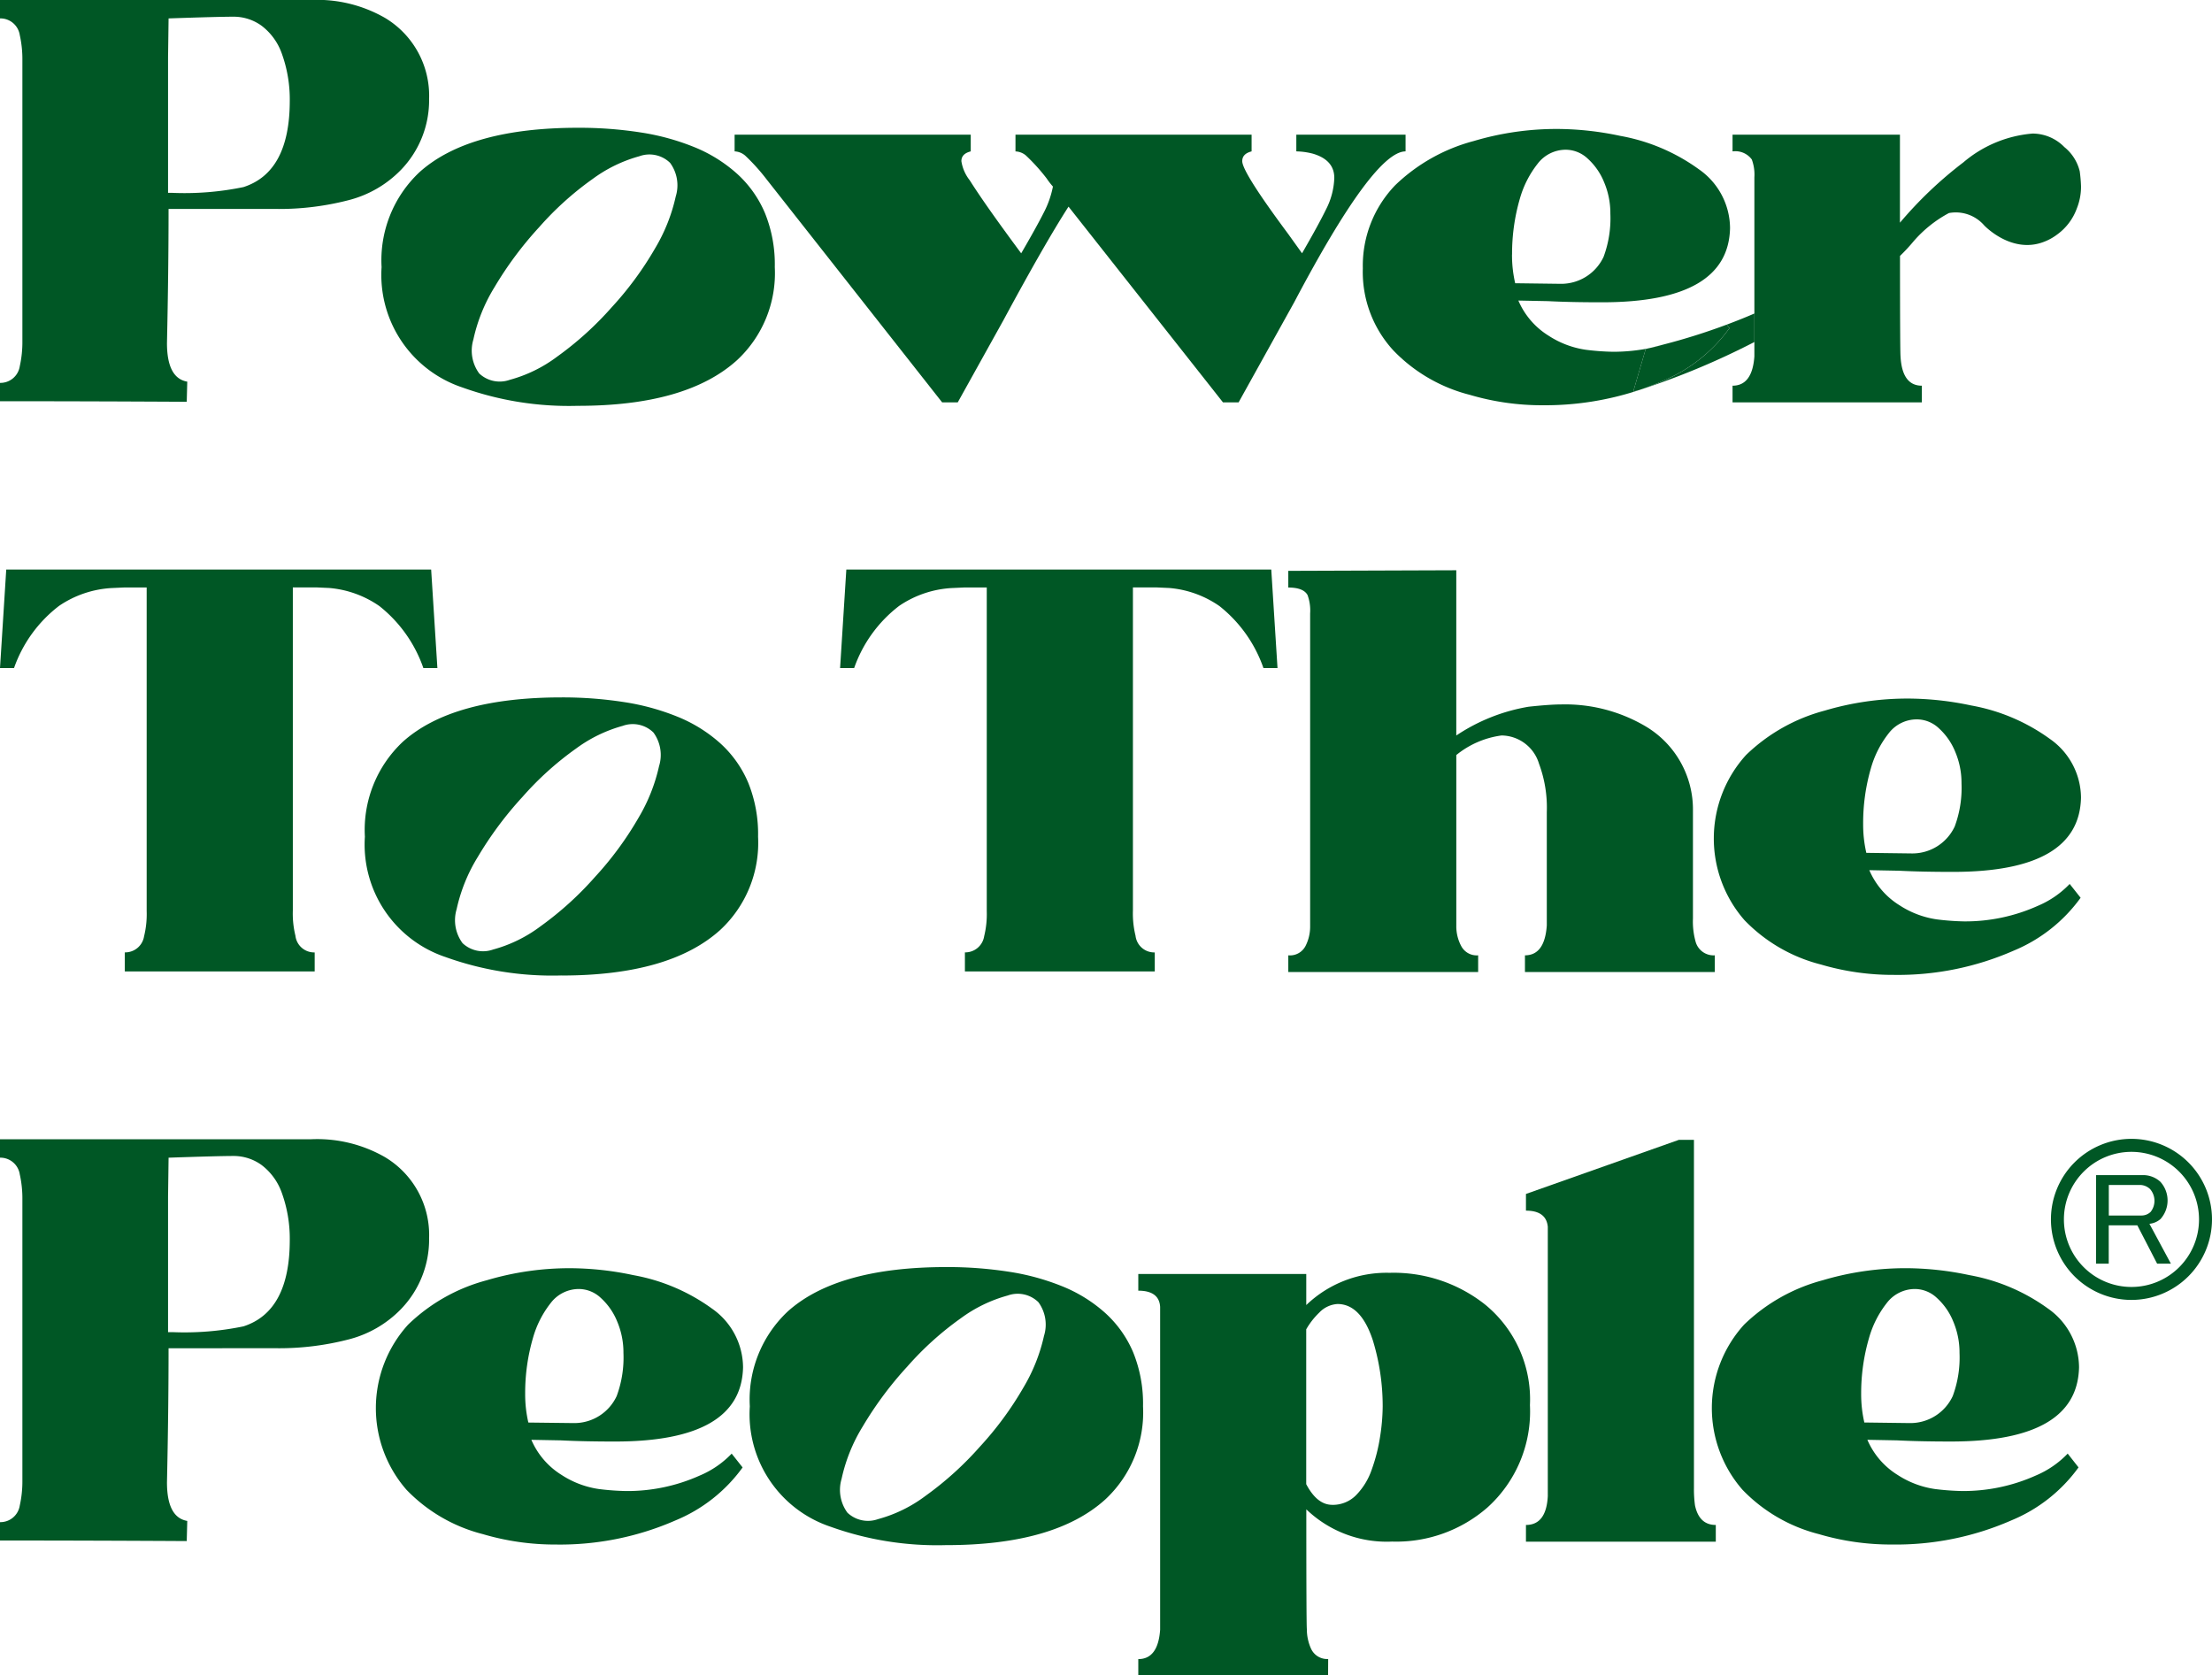
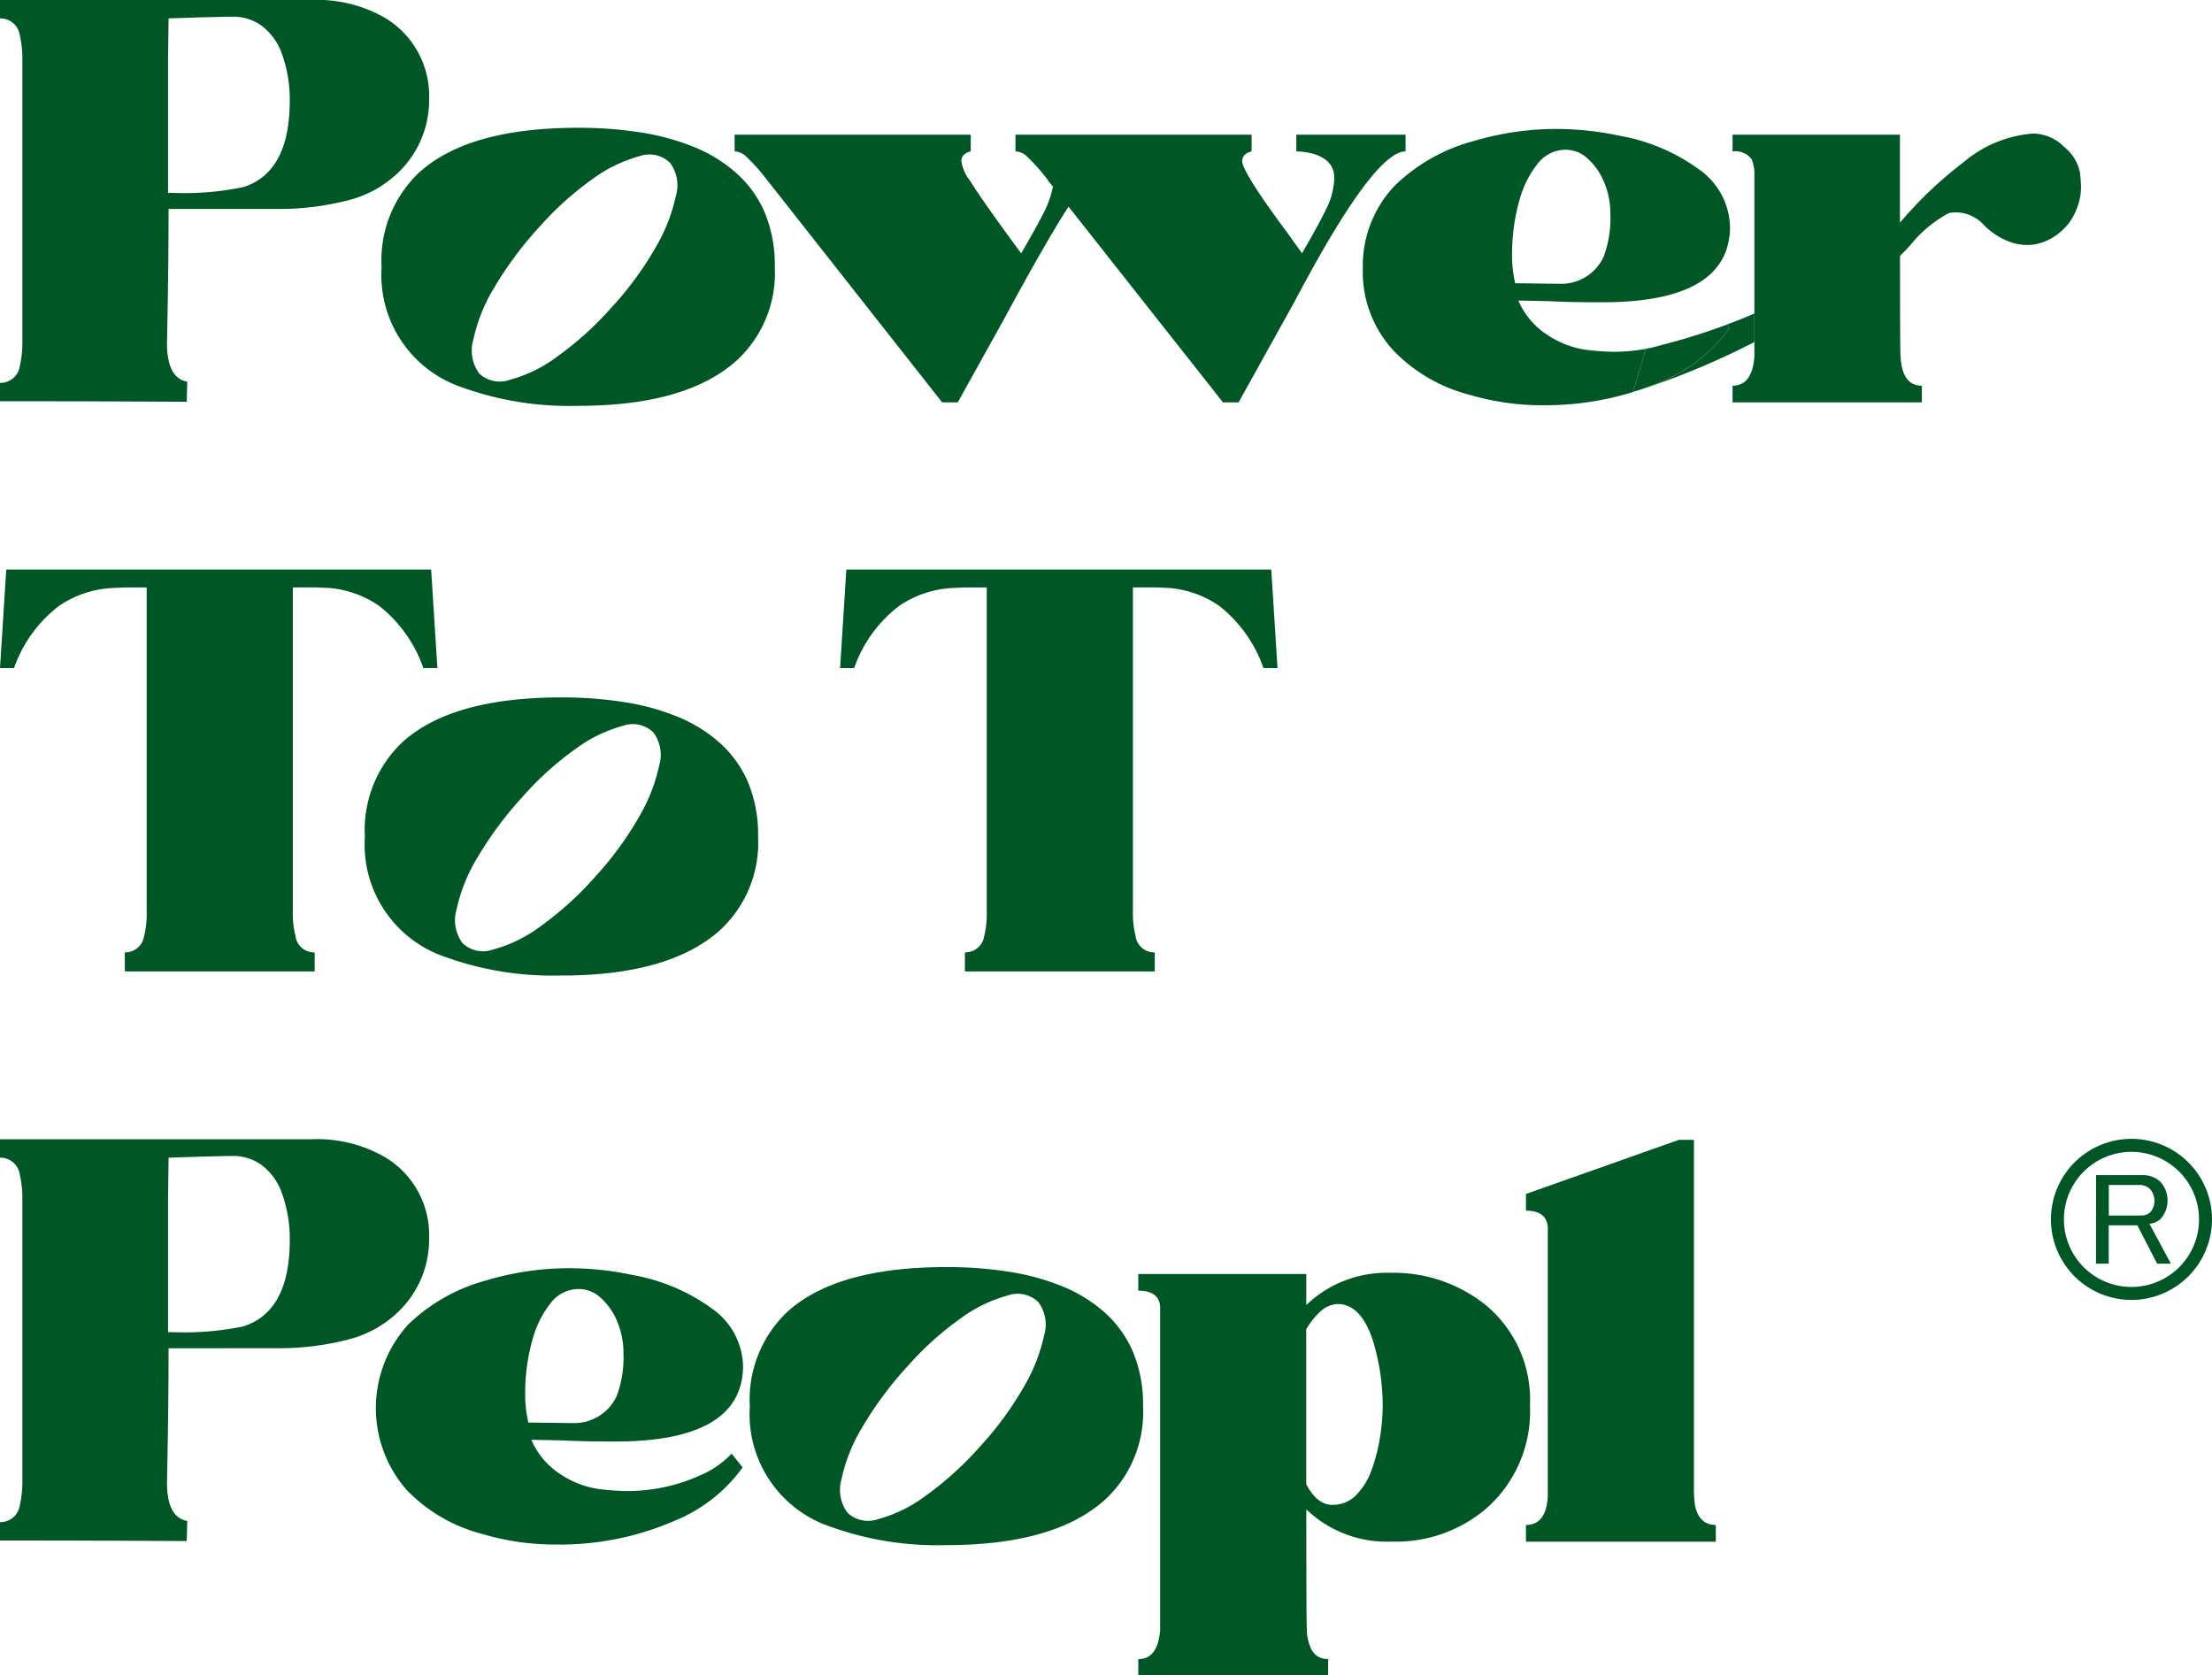
<svg xmlns="http://www.w3.org/2000/svg" width="139.231" height="105.439" viewBox="0 0 139.231 105.439">
  <defs>
    <clipPath id="clip-path">
      <rect id="長方形_5190" data-name="長方形 5190" width="139.231" height="105.439" fill="#005725" />
    </clipPath>
  </defs>
  <g id="グループ_13206" data-name="グループ 13206" transform="translate(0 0)">
    <g id="グループ_12193" data-name="グループ 12193" transform="translate(0 0)" clip-path="url(#clip-path)">
      <path id="パス_28369" data-name="パス 28369" d="M11.2,13.153h-.59q0,3.877-.1,8.442,0,2.21,1.277,2.427l-.033,1.268Q5.927,25.256,0,25.254V24.1a1.234,1.234,0,0,0,1.245-1.051,6.977,6.977,0,0,0,.164-1.594V3.8A6.977,6.977,0,0,0,1.245,2.21,1.235,1.235,0,0,0,0,1.159V0H19.577a8.574,8.574,0,0,1,4.649,1.123,5.707,5.707,0,0,1,2.783,5.109,6.3,6.3,0,0,1-1.768,4.457A7,7,0,0,1,21.9,12.61a17.41,17.41,0,0,1-4.5.543Zm-.36-1.014a18.271,18.271,0,0,0,4.485-.363q2.913-.941,2.914-5.434a8.472,8.472,0,0,0-.508-2.989,3.775,3.775,0,0,0-1.277-1.74,3,3,0,0,0-1.75-.561q-.951,0-4.093.108l-.033,2.465v8.514Z" transform="translate(0 -0.001)" fill="#005725" />
      <path id="パス_28370" data-name="パス 28370" d="M31.434,23.882a19.86,19.86,0,0,1-7.3-1.159,7.463,7.463,0,0,1-5.075-7.573A7.605,7.605,0,0,1,21.45,9.172q3.11-2.788,9.985-2.79a25.163,25.163,0,0,1,3.912.291,14.939,14.939,0,0,1,3.389.924,9.2,9.2,0,0,1,2.684,1.666,7.028,7.028,0,0,1,1.768,2.483,8.582,8.582,0,0,1,.621,3.405,7.474,7.474,0,0,1-2.389,5.87q-3.176,2.862-9.985,2.862M25.2,21.841a1.881,1.881,0,0,0,1.926.406,8.791,8.791,0,0,0,2.988-1.463,20.518,20.518,0,0,0,3.419-3.091,20.888,20.888,0,0,0,2.749-3.735,11.012,11.012,0,0,0,1.292-3.249,2.386,2.386,0,0,0-.354-2.117,1.862,1.862,0,0,0-1.937-.418A8.962,8.962,0,0,0,32.349,9.6a19.531,19.531,0,0,0-3.375,3.043,22.6,22.6,0,0,0-2.805,3.769,10.532,10.532,0,0,0-1.333,3.3,2.427,2.427,0,0,0,.367,2.131" transform="translate(4.959 1.66)" fill="#005725" />
      <path id="パス_28371" data-name="パス 28371" d="M68.415,23.576h-.983L57.71,11.256q-1.473,2.283-4.092,7.138l-2.881,5.182h-.982L38.689,9.518A12.418,12.418,0,0,0,37.364,8.05a1.089,1.089,0,0,0-.672-.272V6.728H51.555v1.05c-.393.1-.589.3-.589.616a2.567,2.567,0,0,0,.523,1.2q.983,1.558,3.241,4.6.949-1.629,1.408-2.536a6.051,6.051,0,0,0,.59-1.667,4.546,4.546,0,0,1-.393-.507,12,12,0,0,0-1.309-1.449,1.072,1.072,0,0,0-.655-.255V6.728H69.233v1.05c-.392.1-.589.3-.589.616q0,.69,2.881,4.566l.883,1.231q1.047-1.811,1.506-2.754a4.644,4.644,0,0,0,.524-1.992q0-1.123-1.342-1.521a4.444,4.444,0,0,0-1.048-.146V6.728h6.876v1.05q-2,0-7.007,9.493Z" transform="translate(9.547 1.75)" fill="#005725" />
      <path id="パス_28372" data-name="パス 28372" d="M30.6,52.333a19.859,19.859,0,0,1-7.3-1.159A7.463,7.463,0,0,1,18.225,43.6a7.605,7.605,0,0,1,2.391-5.978q3.11-2.788,9.985-2.79a25.163,25.163,0,0,1,3.912.291,14.874,14.874,0,0,1,3.389.924,9.2,9.2,0,0,1,2.684,1.666A7.028,7.028,0,0,1,42.353,40.2a8.582,8.582,0,0,1,.621,3.405,7.474,7.474,0,0,1-2.389,5.87q-3.176,2.862-9.985,2.862m-6.232-2.042a1.881,1.881,0,0,0,1.926.406,8.791,8.791,0,0,0,2.988-1.463A20.518,20.518,0,0,0,32.7,46.143a20.887,20.887,0,0,0,2.749-3.735,11.012,11.012,0,0,0,1.292-3.249,2.386,2.386,0,0,0-.354-2.117,1.862,1.862,0,0,0-1.937-.418,8.962,8.962,0,0,0-2.935,1.429A19.577,19.577,0,0,0,28.14,41.1a22.6,22.6,0,0,0-2.805,3.769A10.532,10.532,0,0,0,24,48.161a2.427,2.427,0,0,0,.367,2.131" transform="translate(4.742 9.063)" fill="#005725" />
      <path id="パス_28373" data-name="パス 28373" d="M19.807,53.741H7.856v-1.2A1.2,1.2,0,0,0,9.068,51.53a5.846,5.846,0,0,0,.164-1.594V29.574H7.823l-.817.037a6.532,6.532,0,0,0-3.29,1.123A8.429,8.429,0,0,0,.883,34.646H0l.393-6.2H27.138l.393,6.2h-.883a8.54,8.54,0,0,0-2.766-3.9,6.471,6.471,0,0,0-3.159-1.14l-.818-.037H18.432V49.9a5.851,5.851,0,0,0,.163,1.593,1.186,1.186,0,0,0,1.212,1.051Z" transform="translate(0 7.402)" fill="#005725" />
      <path id="パス_28374" data-name="パス 28374" d="M61.767,53.741H49.817v-1.2a1.2,1.2,0,0,0,1.211-1.014,5.846,5.846,0,0,0,.164-1.594V29.574H49.785l-.818.037a6.532,6.532,0,0,0-3.29,1.123,8.42,8.42,0,0,0-2.832,3.913H41.96l.393-6.2H69.1l.393,6.2h-.885a8.54,8.54,0,0,0-2.766-3.9,6.467,6.467,0,0,0-3.158-1.14l-.819-.037H60.392V49.9a5.842,5.842,0,0,0,.164,1.593,1.184,1.184,0,0,0,1.211,1.051Z" transform="translate(10.918 7.402)" fill="#005725" />
-       <path id="パス_28375" data-name="パス 28375" d="M91.192,53.77H79.243V52.719q1.244,0,1.375-1.884V43.7a7.908,7.908,0,0,0-.491-3.043,2.489,2.489,0,0,0-2.357-1.776,5.688,5.688,0,0,0-2.848,1.232V50.871a2.63,2.63,0,0,0,.311,1.268,1.1,1.1,0,0,0,1.064.58V53.77H64.347V52.719a1.1,1.1,0,0,0,1.08-.58,2.678,2.678,0,0,0,.295-1.231V31.2a2.846,2.846,0,0,0-.164-1.159q-.263-.471-1.211-.471v-1.05l10.574-.037v10.4a11.642,11.642,0,0,1,4.551-1.811q1.342-.144,2.063-.145a9.961,9.961,0,0,1,5.237,1.341,6.084,6.084,0,0,1,3.045,5.362V50.4a4.717,4.717,0,0,0,.164,1.449,1.173,1.173,0,0,0,1.211.87Z" transform="translate(16.743 7.41)" fill="#005725" />
-       <path id="パス_28376" data-name="パス 28376" d="M96.927,52.282a15.988,15.988,0,0,1-4.582-.652,10.15,10.15,0,0,1-4.813-2.79,7.815,7.815,0,0,1,.1-10.4,11.271,11.271,0,0,1,4.943-2.79,18.285,18.285,0,0,1,5.3-.76,19.379,19.379,0,0,1,3.928.435,12.045,12.045,0,0,1,4.944,2.1,4.542,4.542,0,0,1,1.965,3.7q-.1,4.673-8.054,4.674-1.964,0-3.405-.073l-1.865-.035a4.838,4.838,0,0,0,1.9,2.209,5.829,5.829,0,0,0,2.341.888,15.947,15.947,0,0,0,1.719.127A11.121,11.121,0,0,0,106,47.934a5.972,5.972,0,0,0,2-1.376l.688.87a9.831,9.831,0,0,1-4.223,3.333,18.111,18.111,0,0,1-7.531,1.521m1.147-7.644a2.942,2.942,0,0,0,2.684-1.7,6.987,6.987,0,0,0,.426-2.717,5,5,0,0,0-.393-1.975,4.053,4.053,0,0,0-1.031-1.485A2.026,2.026,0,0,0,98.4,36.2a2.227,2.227,0,0,0-1.8.887,6.315,6.315,0,0,0-1.113,2.193A12.361,12.361,0,0,0,95,42.789a7.885,7.885,0,0,0,.2,1.812Z" transform="translate(22.273 9.078)" fill="#005725" />
      <path id="パス_28377" data-name="パス 28377" d="M49.826,80.784a19.86,19.86,0,0,1-7.3-1.159,7.463,7.463,0,0,1-5.075-7.573,7.605,7.605,0,0,1,2.391-5.978q3.11-2.788,9.985-2.79a25.163,25.163,0,0,1,3.912.291,14.874,14.874,0,0,1,3.389.924,9.2,9.2,0,0,1,2.684,1.666,7.028,7.028,0,0,1,1.768,2.483,8.581,8.581,0,0,1,.621,3.405,7.474,7.474,0,0,1-2.389,5.87q-3.176,2.862-9.985,2.862m-6.232-2.042a1.881,1.881,0,0,0,1.926.406,8.791,8.791,0,0,0,2.988-1.463,20.518,20.518,0,0,0,3.419-3.091,20.887,20.887,0,0,0,2.749-3.735,11.012,11.012,0,0,0,1.292-3.249,2.386,2.386,0,0,0-.354-2.117,1.862,1.862,0,0,0-1.937-.418A8.962,8.962,0,0,0,50.741,66.5a19.531,19.531,0,0,0-3.375,3.043,22.6,22.6,0,0,0-2.805,3.769,10.532,10.532,0,0,0-1.333,3.3,2.427,2.427,0,0,0,.367,2.131" transform="translate(9.745 16.466)" fill="#005725" />
      <path id="パス_28378" data-name="パス 28378" d="M11.2,70.054h-.59q0,3.877-.1,8.442,0,2.21,1.277,2.427l-.033,1.268Q5.927,82.157,0,82.155V81a1.234,1.234,0,0,0,1.245-1.051,6.977,6.977,0,0,0,.164-1.594V60.706a6.977,6.977,0,0,0-.164-1.594A1.235,1.235,0,0,0,0,58.06V56.9H19.577a8.574,8.574,0,0,1,4.649,1.123,5.707,5.707,0,0,1,2.783,5.109,6.3,6.3,0,0,1-1.768,4.457,7,7,0,0,1-3.34,1.921,17.409,17.409,0,0,1-4.5.543Zm-.36-1.014a18.271,18.271,0,0,0,4.485-.363q2.913-.941,2.914-5.434a8.472,8.472,0,0,0-.508-2.989,3.775,3.775,0,0,0-1.277-1.74,3,3,0,0,0-1.75-.561q-.951,0-4.093.108l-.033,2.465v8.514Z" transform="translate(0 14.805)" fill="#005725" />
      <path id="パス_28379" data-name="パス 28379" d="M30.1,80.733a15.988,15.988,0,0,1-4.582-.652,10.15,10.15,0,0,1-4.813-2.79,7.815,7.815,0,0,1,.1-10.4,11.271,11.271,0,0,1,4.943-2.79,18.285,18.285,0,0,1,5.3-.76,19.378,19.378,0,0,1,3.928.435,12.045,12.045,0,0,1,4.944,2.1,4.542,4.542,0,0,1,1.965,3.7q-.1,4.673-8.054,4.674-1.964,0-3.405-.073l-1.865-.035a4.838,4.838,0,0,0,1.9,2.209,5.828,5.828,0,0,0,2.341.888,15.945,15.945,0,0,0,1.719.127,11.121,11.121,0,0,0,4.648-.979,5.972,5.972,0,0,0,2-1.376l.688.87a9.831,9.831,0,0,1-4.223,3.333A18.111,18.111,0,0,1,30.1,80.733m1.147-7.644a2.942,2.942,0,0,0,2.684-1.7,6.987,6.987,0,0,0,.426-2.717,5,5,0,0,0-.393-1.975,4.053,4.053,0,0,0-1.031-1.485,2.026,2.026,0,0,0-1.358-.562,2.227,2.227,0,0,0-1.8.887,6.315,6.315,0,0,0-1.113,2.193,12.361,12.361,0,0,0-.491,3.513,7.886,7.886,0,0,0,.2,1.812Z" transform="translate(4.885 16.481)" fill="#005725" />
      <path id="パス_28380" data-name="パス 28380" d="M68.8,88.9H56.854V87.884q1.244,0,1.375-1.849V65.709q-.066-1.013-1.375-1.014V63.644H67.427V65.6a7.3,7.3,0,0,1,5.24-2.029A9.267,9.267,0,0,1,78.722,65.6a7.708,7.708,0,0,1,2.784,6.3,8.138,8.138,0,0,1-2.685,6.45,8.726,8.726,0,0,1-5.991,2.137,7.305,7.305,0,0,1-5.4-2.029q0,7.246.034,7.536a2.953,2.953,0,0,0,.262,1.232,1.119,1.119,0,0,0,1.08.653Zm.262-10.724a2.055,2.055,0,0,0,1.506-.616,4.268,4.268,0,0,0,.982-1.612,10.9,10.9,0,0,0,.524-2.065,12.79,12.79,0,0,0,.163-1.9,14.147,14.147,0,0,0-.621-4.167q-.752-2.282-2.226-2.282a1.73,1.73,0,0,0-1.147.543,4.653,4.653,0,0,0-.819,1.051v9.746c.46.87,1,1.3,1.638,1.3" transform="translate(14.794 16.541)" fill="#005725" />
      <path id="パス_28381" data-name="パス 28381" d="M88.166,82.22H76.217V81.169q1.278,0,1.375-1.811V62.4q-.1-1.013-1.375-1.014V60.335l9.625-3.405h.949V78.85a7.44,7.44,0,0,0,.066,1.088q.261,1.232,1.309,1.231Z" transform="translate(19.832 14.813)" fill="#005725" />
-       <path id="パス_28382" data-name="パス 28382" d="M108.582,75.878a9.83,9.83,0,0,1-4.223,3.333,18.111,18.111,0,0,1-7.531,1.521,15.973,15.973,0,0,1-4.581-.652,10.143,10.143,0,0,1-4.813-2.79,7.813,7.813,0,0,1,.1-10.4,11.269,11.269,0,0,1,4.944-2.79,18.27,18.27,0,0,1,5.3-.76,19.369,19.369,0,0,1,3.928.435,12.051,12.051,0,0,1,4.945,2.1,4.544,4.544,0,0,1,1.963,3.7q-.1,4.673-8.054,4.674-1.964,0-3.405-.073l-1.864-.035a4.843,4.843,0,0,0,1.9,2.209,5.835,5.835,0,0,0,2.341.888,15.967,15.967,0,0,0,1.719.127,11.131,11.131,0,0,0,4.649-.979,6,6,0,0,0,2-1.376m-9.92-1.921a2.942,2.942,0,0,0,2.684-1.7,6.96,6.96,0,0,0,.427-2.717,5,5,0,0,0-.394-1.975,4.038,4.038,0,0,0-1.031-1.485,2.026,2.026,0,0,0-1.357-.562,2.23,2.23,0,0,0-1.8.887,6.315,6.315,0,0,0-1.113,2.193A12.406,12.406,0,0,0,94.9,71.24a7.886,7.886,0,0,0,.2,1.812Z" transform="translate(22.248 16.481)" fill="#005725" />
      <path id="パス_28383" data-name="パス 28383" d="M104.694,58.692H107.6a1.6,1.6,0,0,1,1.143.423,1.755,1.755,0,0,1,0,2.346,1.252,1.252,0,0,1-.693.294l1.351,2.509h-.866l-1.246-2.412h-1.8v2.412h-.8Zm.8.619v1.923h2.043a.825.825,0,0,0,.589-.228,1.123,1.123,0,0,0-.034-1.434.929.929,0,0,0-.658-.261Z" transform="translate(27.242 15.271)" fill="#005725" />
      <path id="パス_28384" data-name="パス 28384" d="M107.507,67.018a5.069,5.069,0,1,1,5.069-5.069,5.075,5.075,0,0,1-5.069,5.069m0-9.32a4.252,4.252,0,1,0,4.252,4.252,4.257,4.257,0,0,0-4.252-4.252" transform="translate(26.655 14.8)" fill="#005725" />
      <path id="パス_28385" data-name="パス 28385" d="M85.872,20.3c.084-.019.163-.043.247-.062a11.716,11.716,0,0,1-2.3.228,15.645,15.645,0,0,1-1.719-.127,5.813,5.813,0,0,1-2.34-.887,4.836,4.836,0,0,1-1.9-2.21l1.866.037q1.439.074,3.405.072,7.954,0,8.053-4.673a4.542,4.542,0,0,0-1.965-3.7,12.03,12.03,0,0,0-4.943-2.1,19.316,19.316,0,0,0-3.929-.436,18.271,18.271,0,0,0-5.3.761A11.256,11.256,0,0,0,70.1,9.991a7.3,7.3,0,0,0-2.03,5.217A7.291,7.291,0,0,0,70,20.39a10.138,10.138,0,0,0,4.813,2.789,15.991,15.991,0,0,0,4.583.653,18.773,18.773,0,0,0,5.99-.931c-.176.04-.292.064-.292.064Zm-8.408-5.957a12.37,12.37,0,0,1,.491-3.515,6.342,6.342,0,0,1,1.113-2.191,2.227,2.227,0,0,1,1.8-.888,2.032,2.032,0,0,1,1.359.562,4.044,4.044,0,0,1,1.031,1.486,4.991,4.991,0,0,1,.393,1.975,6.987,6.987,0,0,1-.426,2.717,2.947,2.947,0,0,1-2.684,1.7l-2.881-.037a7.893,7.893,0,0,1-.2-1.812" transform="translate(17.711 1.675)" fill="#005725" />
      <path id="パス_28386" data-name="パス 28386" d="M82.392,17.429c.285-.058.565-.135.843-.214-.28.072-.557.146-.843.214" transform="translate(21.439 4.479)" fill="#005725" />
      <path id="パス_28387" data-name="パス 28387" d="M87.4,16.359l.174.219a9.821,9.821,0,0,1-4.223,3.333,16.18,16.18,0,0,1-1.54.591,48.152,48.152,0,0,0,7.331-3.05V15.658c-.556.241-1.139.474-1.742.7" transform="translate(21.287 4.074)" fill="#005725" />
      <path id="パス_28388" data-name="パス 28388" d="M87.633,16.433l-.174-.219a39.21,39.21,0,0,1-4.012,1.261c-.279.079-.557.158-.843.214-.084.02-.163.044-.247.063l-.779,2.669s.116-.024.292-.064a16.18,16.18,0,0,0,1.54-.591,9.821,9.821,0,0,0,4.223-3.333" transform="translate(21.227 4.218)" fill="#005725" />
      <path id="パス_28389" data-name="パス 28389" d="M108.388,9.044a2.809,2.809,0,0,0-.967-1.522,2.806,2.806,0,0,0-2-.851,7.682,7.682,0,0,0-4.354,1.811,25.272,25.272,0,0,0-3.995,3.8V6.743H86.536V7.794a1.284,1.284,0,0,1,1.211.508,2.738,2.738,0,0,1,.163,1.123V20.692q-.13,1.849-1.374,1.849v1.05H98.451v-1.05q-1.244,0-1.342-1.849c-.02-.185-.032-2.306-.033-6.32a11.168,11.168,0,0,0,.854-.919,7.78,7.78,0,0,1,2.224-1.778,2.365,2.365,0,0,1,2.223.778s1.705,1.816,3.744,1.038a3.331,3.331,0,0,0,.842-.462,3.5,3.5,0,0,0,1.244-1.648A3.672,3.672,0,0,0,108.47,10a9.164,9.164,0,0,0-.082-.96" transform="translate(22.517 1.735)" fill="#005725" />
    </g>
  </g>
</svg>